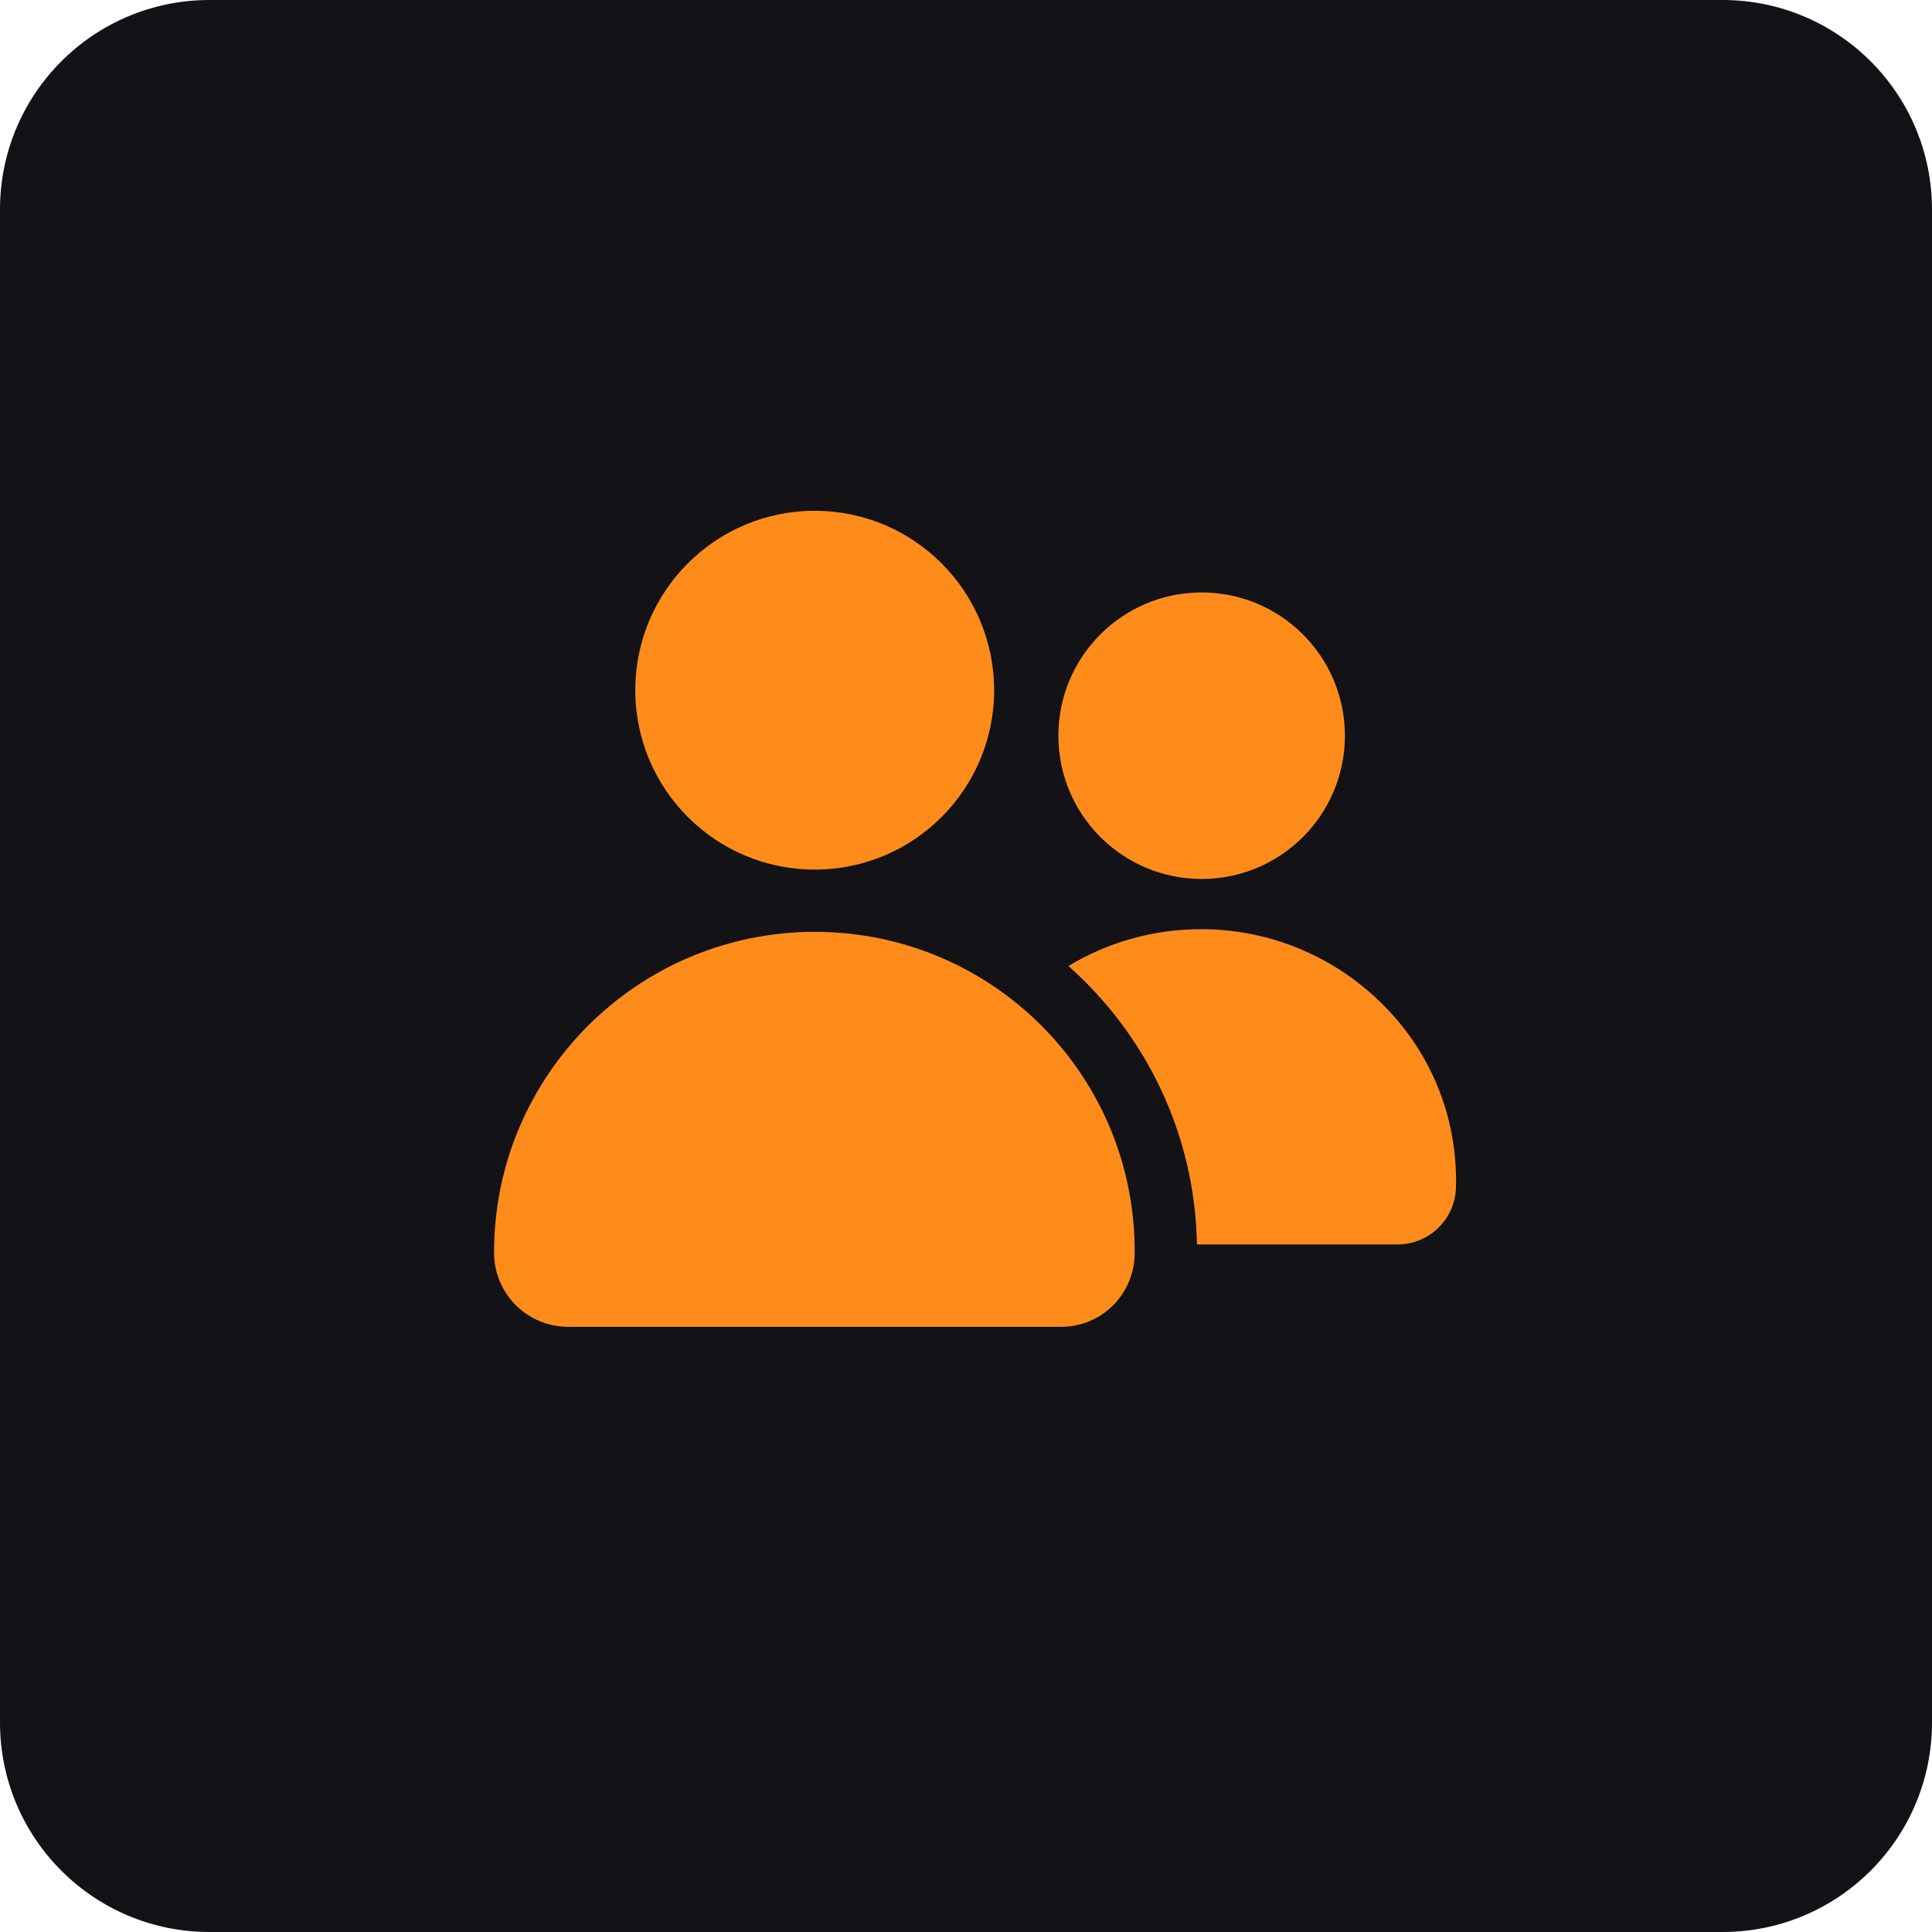
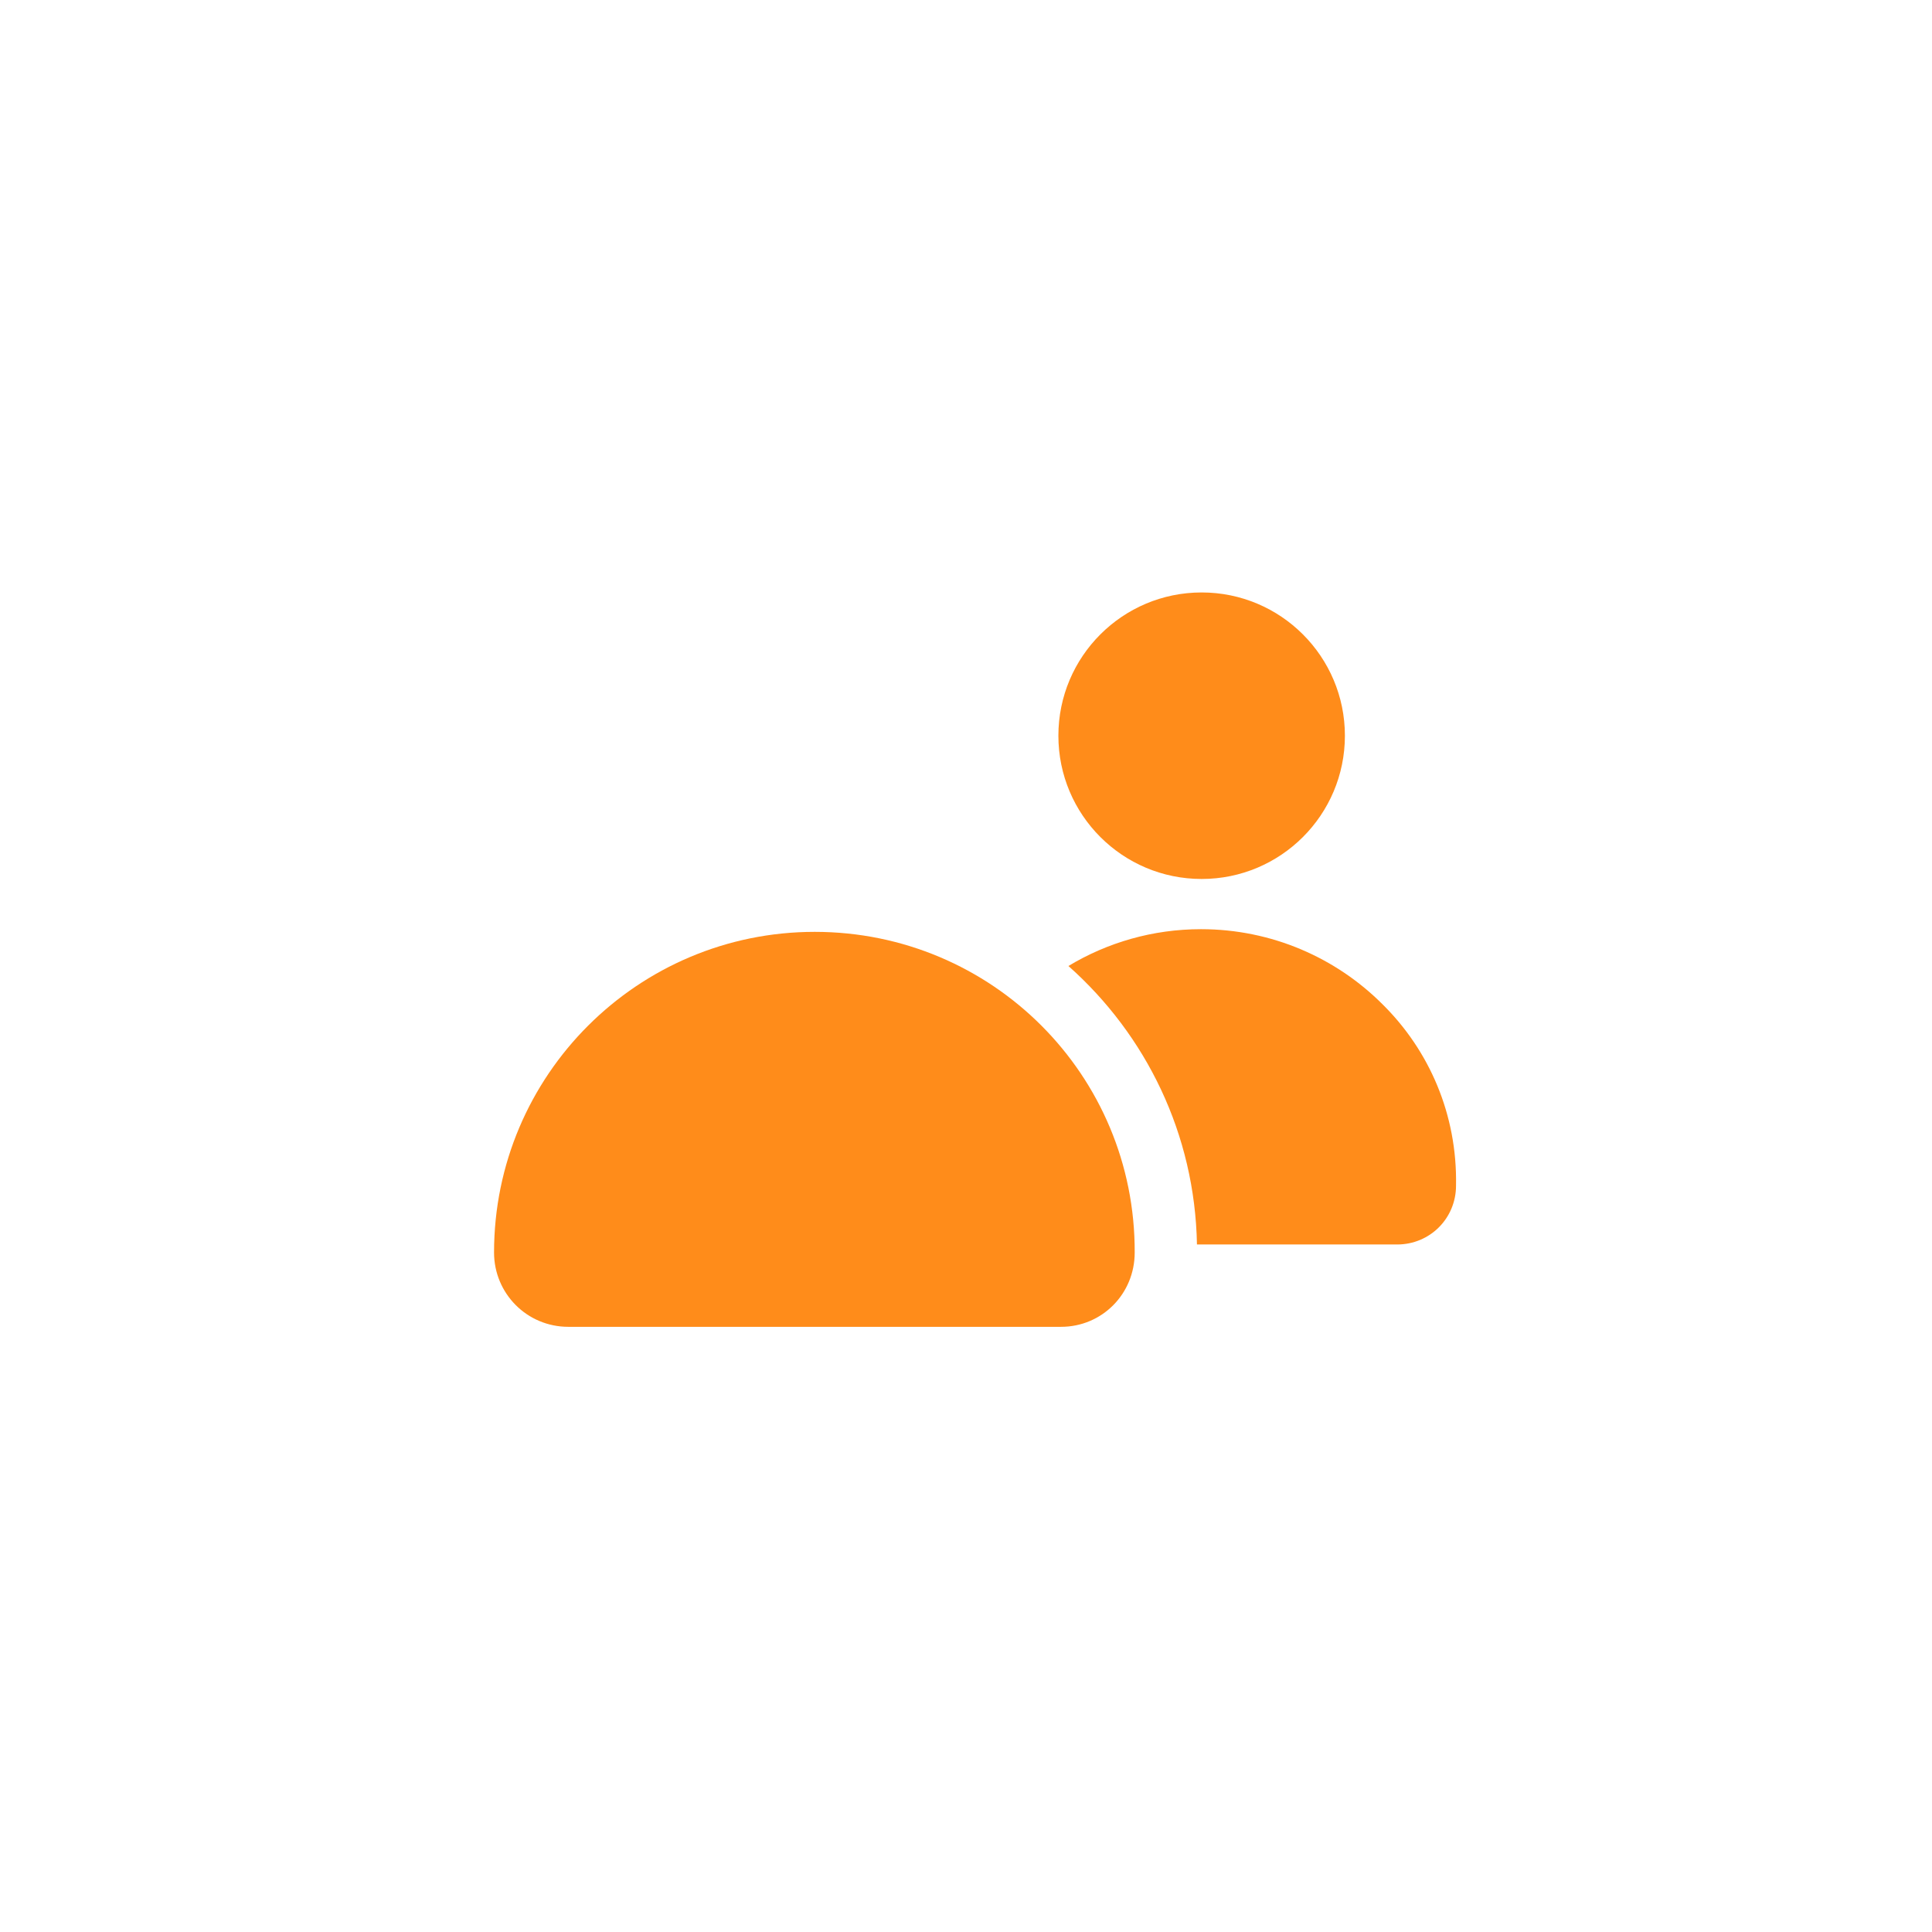
<svg xmlns="http://www.w3.org/2000/svg" version="1.1" id="Layer_1" x="0px" y="0px" viewBox="0 0 288.6 288.6" style="enable-background:new 0 0 288.6 288.6;" xml:space="preserve">
  <style type="text/css">
	.st0{fill:#121217;}
	.st1{fill:#FF8C1A;}
</style>
  <g id="connection_share_icon">
    <g id="left_button">
-       <path id="frame" class="st0" d="M31.3,0h226c17.3,0,31.3,14,31.3,31.3v226c0,17.3-14,31.3-31.3,31.3h-226    C14,288.6,0,274.6,0,257.3v-226C0,14,14,0,31.3,0z" />
      <g id="icon">
-         <circle class="st1" cx="121.7" cy="103.1" r="26.8" />
        <path class="st1" d="M121.7,139.2L121.7,139.2c-26.4,0-47.9,21.4-47.9,47.9l0,0c0,6.1,4.9,11.1,11.1,11.1h73.6     c6.1,0,11-4.9,11-11.1l0,0C169.6,160.6,148.2,139.2,121.7,139.2z" />
        <circle class="st1" cx="179.5" cy="109.9" r="21.4" />
        <path class="st1" d="M206.5,150c-6.9-6.9-16.5-11.2-27.1-11.2c-7.2,0-14,2-19.8,5.5c11.6,10.3,18.9,25.1,19.2,41.6h29.9     c4.9,0,8.8-3.9,8.8-8.8C217.7,166.5,213.5,156.9,206.5,150L206.5,150z" />
      </g>
    </g>
  </g>
</svg>